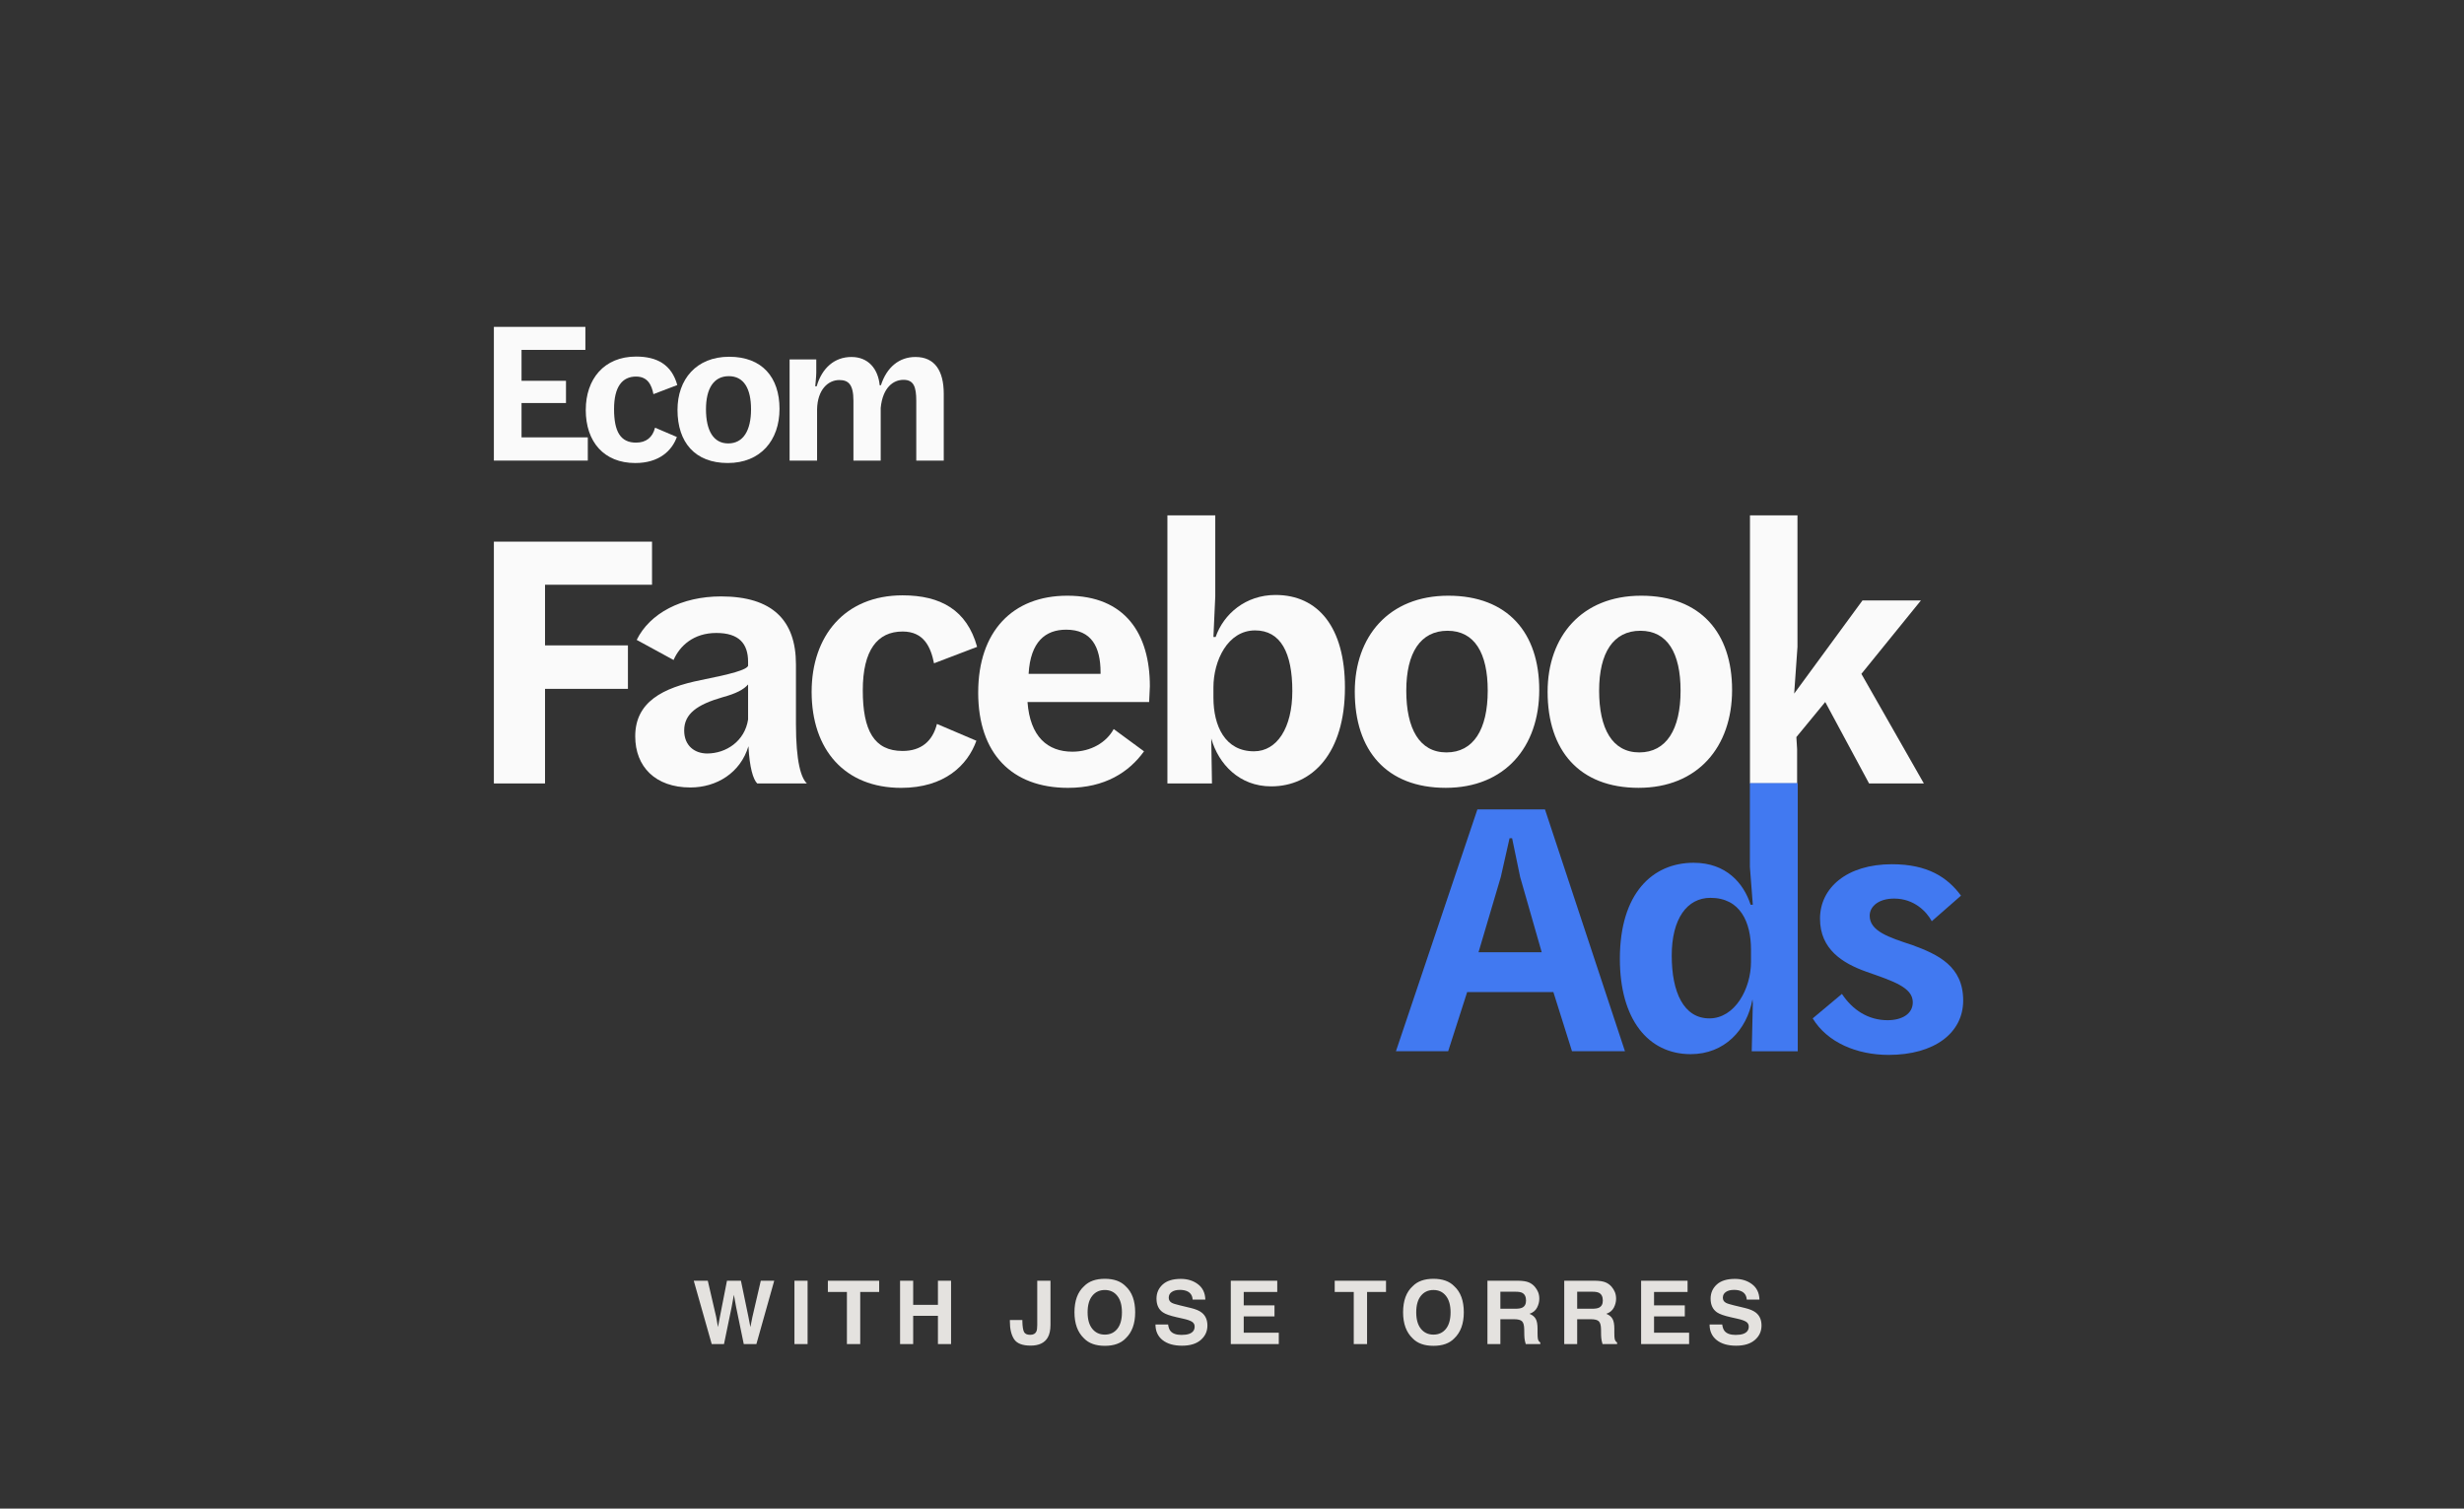
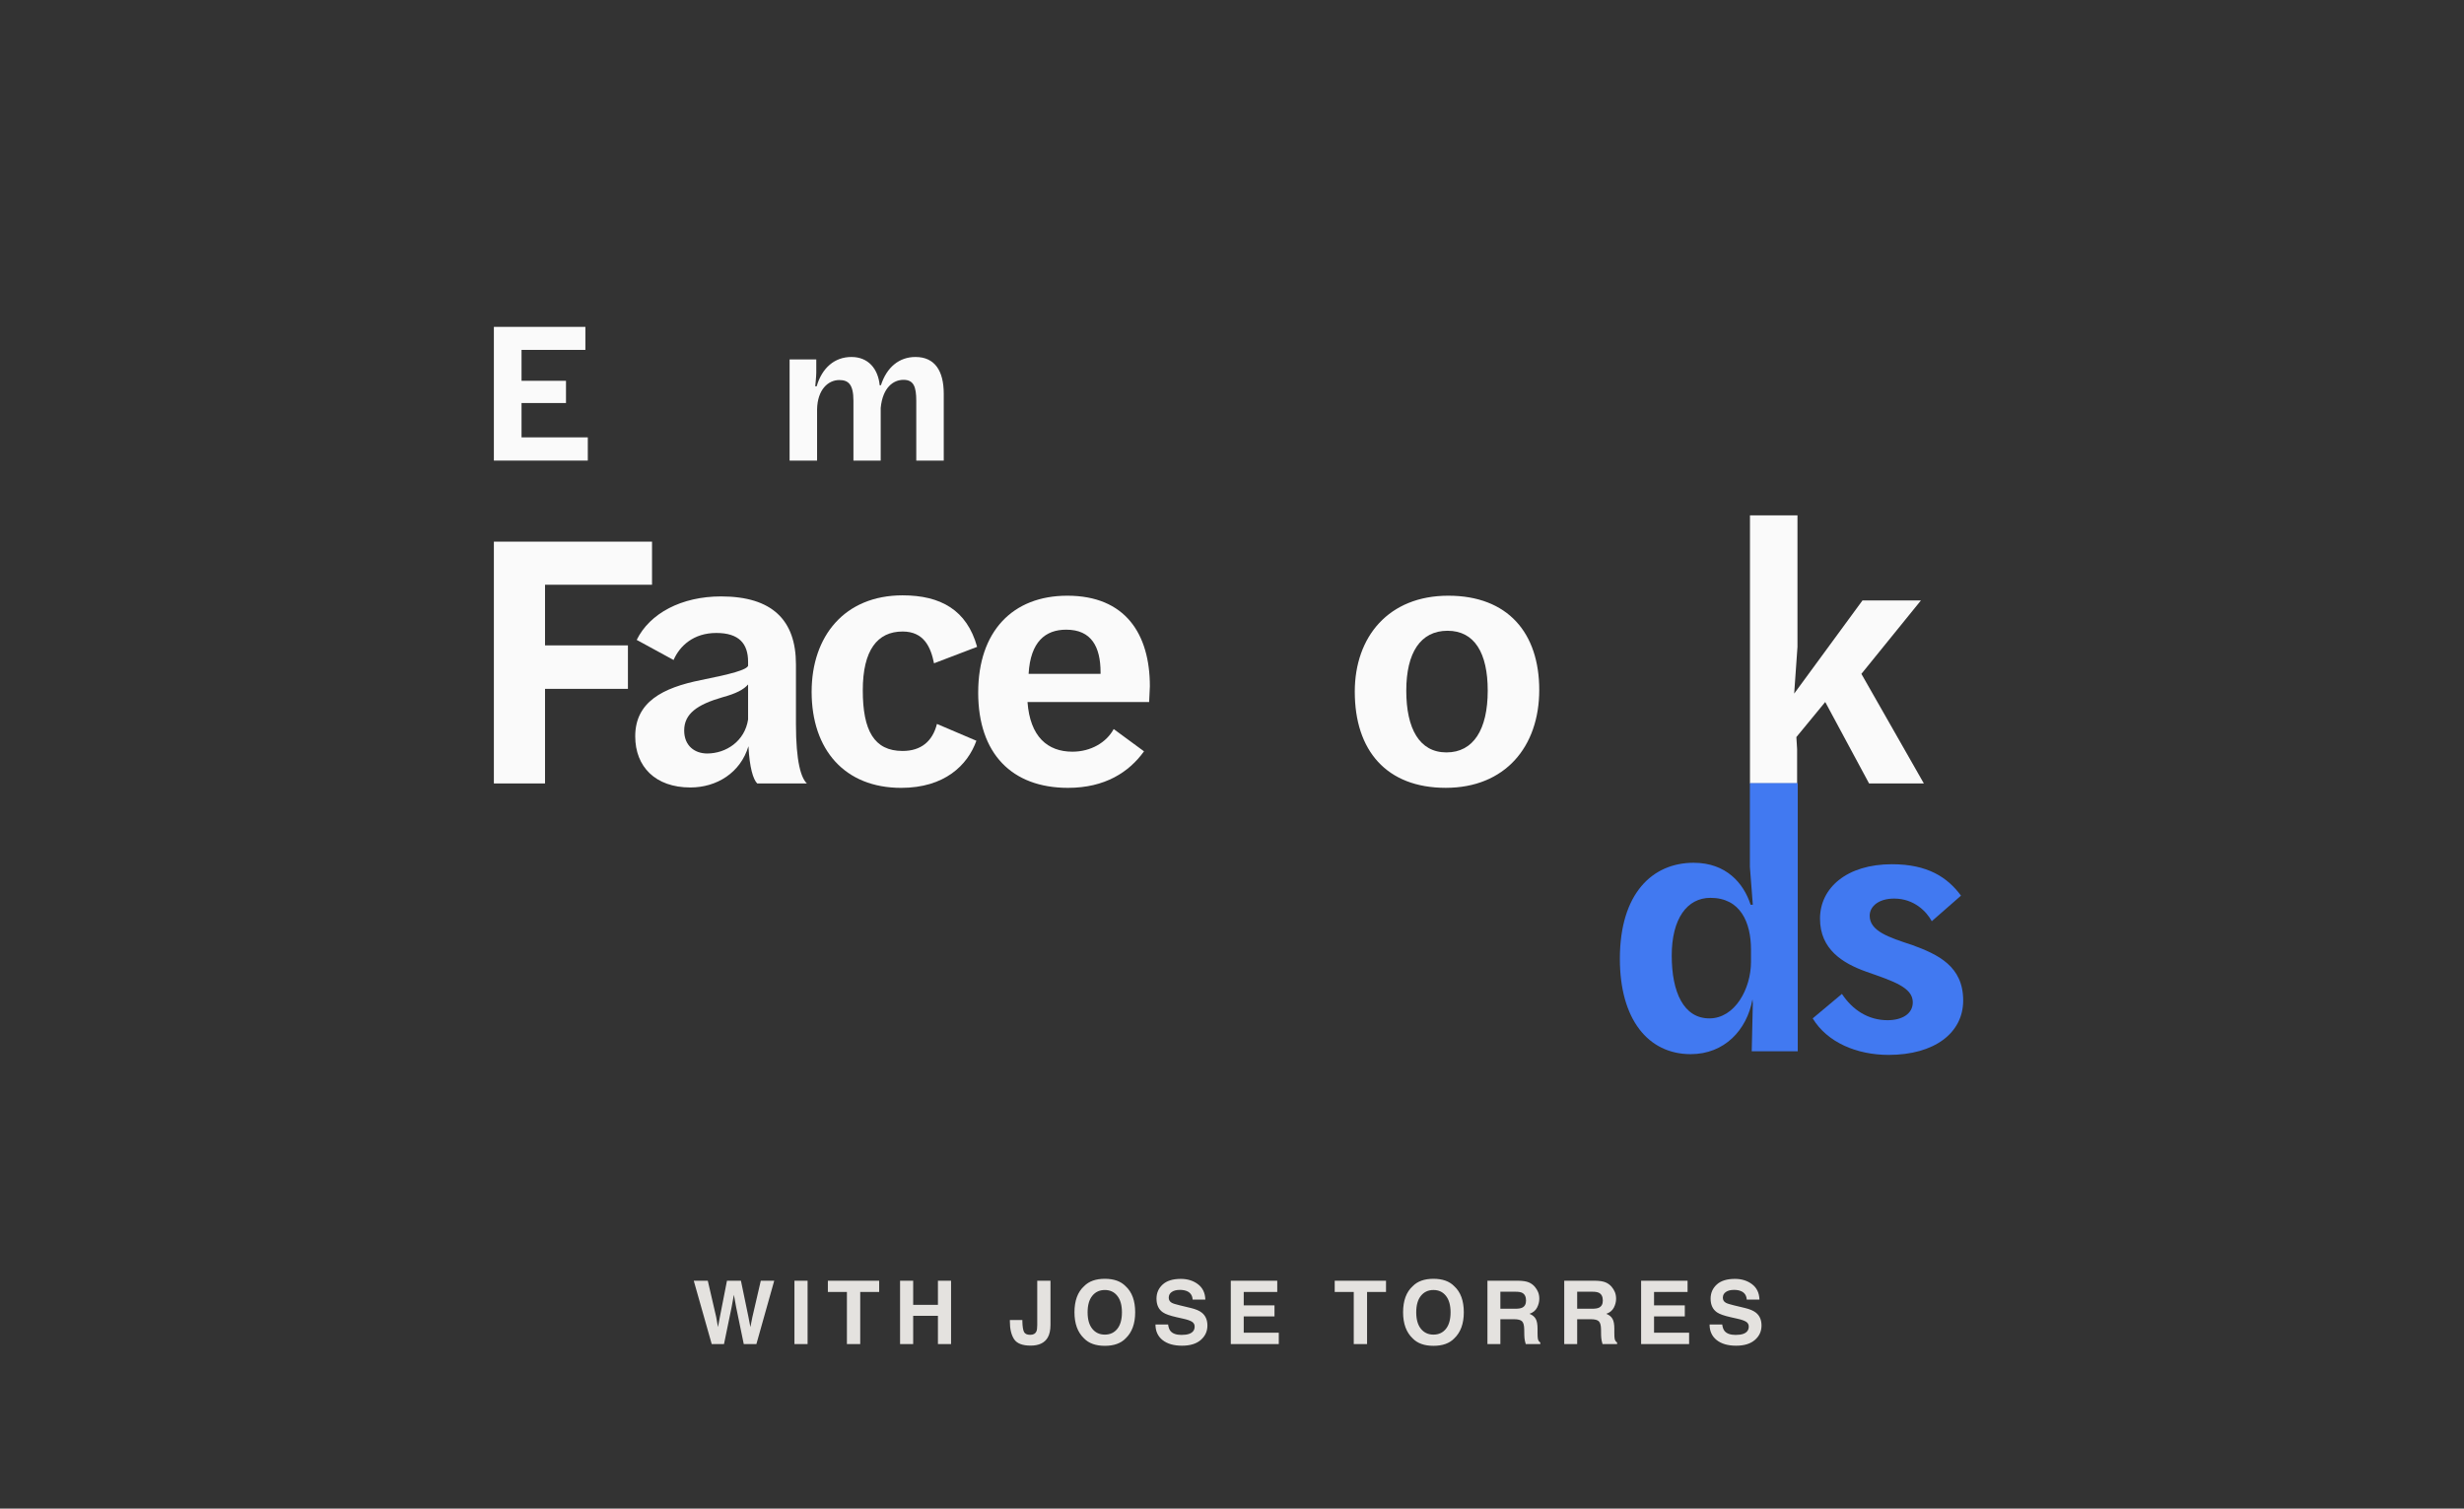
<svg xmlns="http://www.w3.org/2000/svg" width="196" height="120" viewBox="0 0 196 120" fill="none">
  <rect x="0" y="0" width="196" height="120" fill="#333333" stroke="none" />
  <path d="M39.285 43.084H51.866V46.512H43.354V51.336H49.949V54.793H43.354V62.318H39.285V43.084Z" fill="#FAFAFA" />
  <path d="M50.529 58.571C50.529 55.839 52.708 54.706 55.759 54.096C58.229 53.602 59.362 53.283 59.507 52.963V52.643C59.507 51.19 58.781 50.348 56.979 50.348C55.177 50.348 54.074 51.364 53.58 52.498L50.646 50.899C51.691 48.778 54.22 47.441 57.357 47.441C61.424 47.441 63.314 49.33 63.314 52.845V57.581C63.314 60.603 63.721 61.881 64.185 62.318H60.233C59.913 61.998 59.623 61.068 59.536 59.355C58.898 61.475 57.008 62.638 54.916 62.638C52.127 62.638 50.529 60.981 50.529 58.569V58.571ZM59.507 57.234V54.444C59.158 54.851 58.549 55.17 57.474 55.461C55.469 56.041 54.423 56.768 54.423 58.105C54.423 59.326 55.266 59.935 56.253 59.935C57.764 59.935 59.245 58.947 59.507 57.232V57.234Z" fill="#FAFAFA" />
  <path d="M64.562 55.026C64.562 50.609 67.178 47.355 71.798 47.355C74.819 47.355 76.912 48.518 77.725 51.453L74.297 52.761C74.035 51.453 73.484 50.233 71.798 50.233C69.793 50.233 68.631 51.715 68.631 54.911C68.631 58.106 69.531 59.734 71.798 59.734C73.251 59.734 74.18 58.979 74.529 57.584L77.667 58.921C76.97 60.867 75.139 62.669 71.681 62.669C67.207 62.669 64.562 59.648 64.562 55.028V55.026Z" fill="#FAFAFA" />
  <path d="M77.811 55.084C77.811 50.231 80.543 47.384 84.901 47.384C89.521 47.384 91.467 50.435 91.467 54.59L91.409 55.84H81.733C81.936 58.601 83.331 59.792 85.307 59.792C86.76 59.792 88.009 59.066 88.59 57.991L91.001 59.763C89.81 61.42 87.893 62.668 84.957 62.668C80.483 62.668 77.81 59.936 77.81 55.085L77.811 55.084ZM87.545 53.601V53.485C87.545 51.451 86.819 50.086 84.813 50.086C83.157 50.086 81.965 51.044 81.821 53.601H87.545Z" fill="#FAFAFA" />
-   <path d="M96.349 58.745L96.407 62.319H92.862V40.992H96.669V47.441L96.523 50.666H96.698C97.337 48.836 99.081 47.325 101.463 47.325C104.863 47.325 106.984 49.911 106.984 54.677C106.984 59.906 104.397 62.55 101.114 62.55C98.586 62.55 96.931 60.779 96.349 58.744V58.745ZM102.799 54.968C102.799 51.917 101.869 50.144 99.836 50.144C97.657 50.144 96.523 52.556 96.523 54.677V55.49C96.523 57.756 97.453 59.761 99.748 59.761C101.578 59.761 102.799 57.902 102.799 54.966V54.968Z" fill="#FAFAFA" />
  <path d="M107.766 55.025C107.766 50.638 110.468 47.384 115.204 47.384C119.941 47.384 122.44 50.347 122.44 54.88C122.44 59.413 119.708 62.666 115.002 62.666C110.296 62.666 107.767 59.703 107.767 55.025H107.766ZM118.342 54.938C118.342 51.946 117.296 50.173 115.146 50.173C112.996 50.173 111.863 51.917 111.863 54.938C111.863 57.959 112.909 59.849 115.059 59.849C117.209 59.849 118.342 58.019 118.342 54.938Z" fill="#FAFAFA" />
-   <path d="M123.105 55.025C123.105 50.638 125.808 47.384 130.544 47.384C135.281 47.384 137.78 50.347 137.78 54.88C137.78 59.413 135.048 62.666 130.341 62.666C125.634 62.666 123.105 59.703 123.105 55.025ZM133.682 54.938C133.682 51.946 132.636 50.173 130.486 50.173C128.336 50.173 127.203 51.917 127.203 54.938C127.203 57.959 128.249 59.849 130.399 59.849C132.549 59.849 133.682 58.019 133.682 54.938Z" fill="#FAFAFA" />
  <path d="M139.203 40.992H142.981V51.452L142.719 55.171L148.152 47.761H152.801L148.065 53.602L153.034 62.318H148.676L145.189 55.839L142.893 58.629L142.952 59.587V62.319H139.203V40.992Z" fill="#FAFAFA" />
-   <path d="M117.521 64.383H122.896L129.259 83.618H125.046L123.564 78.91H116.707L115.195 83.618H111.041L117.52 64.383H117.521ZM122.636 75.744L120.921 69.758L120.282 66.679H120.078L119.382 69.758L117.61 75.744H122.637H122.636Z" fill="#4179F1" />
  <path d="M128.853 76.268C128.853 71.068 131.439 68.627 134.722 68.627C137.308 68.627 138.703 70.255 139.254 71.968H139.429L139.196 68.947V62.294H143.003V83.62H139.342L139.429 79.813L139.4 79.493C138.964 81.934 137.163 83.851 134.489 83.851C131.09 83.851 128.853 81.061 128.853 76.268ZM139.284 76.501V75.542C139.284 73.363 138.441 71.417 136.059 71.417C134.2 71.417 132.979 73.074 132.979 76.007C132.979 78.942 133.938 81.006 135.971 81.006C138.005 81.006 139.284 78.652 139.284 76.502V76.501Z" fill="#4179F1" />
  <path d="M144.193 81.004L146.517 79.058C147.36 80.336 148.609 81.15 150.149 81.15C151.283 81.15 152.154 80.655 152.154 79.725C152.154 78.534 150.584 78.04 148.434 77.285C146.575 76.617 144.773 75.513 144.773 73.072C144.773 70.631 146.894 68.743 150.497 68.743C153.345 68.743 154.913 69.789 155.988 71.242L153.664 73.276C153.257 72.521 152.269 71.475 150.672 71.475C149.451 71.475 148.725 72.086 148.725 72.841C148.725 74.061 150.237 74.556 152.096 75.165C154.158 75.92 156.163 76.851 156.163 79.581C156.163 82.168 153.867 83.91 150.235 83.91C147.707 83.91 145.354 82.923 144.191 81.005L144.193 81.004Z" fill="#4179F1" />
  <path d="M39.285 26H46.565V27.831H41.486V30.29H45.022V32.058H41.486V34.789H46.757V36.637H39.285V26Z" fill="#FAFAFA" />
-   <path d="M46.596 32.603C46.596 30.161 48.043 28.362 50.597 28.362C52.268 28.362 53.426 29.005 53.875 30.628L51.978 31.351C51.834 30.628 51.528 29.953 50.596 29.953C49.488 29.953 48.845 30.774 48.845 32.541C48.845 34.309 49.343 35.208 50.596 35.208C51.399 35.208 51.913 34.789 52.106 34.019L53.841 34.759C53.456 35.835 52.444 36.831 50.531 36.831C48.057 36.831 46.594 35.161 46.594 32.605L46.596 32.603Z" fill="#FAFAFA" />
-   <path d="M53.892 32.603C53.892 30.176 55.386 28.377 58.006 28.377C60.625 28.377 62.007 30.016 62.007 32.523C62.007 35.03 60.496 36.83 57.892 36.83C55.288 36.83 53.892 35.191 53.892 32.603ZM59.742 32.556C59.742 30.901 59.163 29.922 57.974 29.922C56.785 29.922 56.158 30.886 56.158 32.556C56.158 34.227 56.737 35.271 57.925 35.271C59.114 35.271 59.742 34.259 59.742 32.556Z" fill="#FAFAFA" />
  <path d="M62.81 28.588H64.931V29.664C64.931 29.905 64.85 30.726 64.85 30.726H64.963C65.381 29.279 66.377 28.395 67.726 28.395C69.076 28.395 69.847 29.343 69.976 30.645H70.073C70.538 29.199 71.536 28.395 72.821 28.395C74.364 28.395 75.071 29.504 75.071 31.32V36.639H72.885V31.884C72.885 30.759 72.676 30.213 71.872 30.213C71.069 30.213 70.217 30.807 70.056 32.446V36.641H67.887V31.885C67.887 30.568 67.485 30.23 66.762 30.23C65.878 30.23 65.026 30.985 64.995 32.56V36.641H62.809V28.588H62.81Z" fill="#FAFAFA" />
  <path d="M60.517 101.873H61.586L60.168 106.911H59.163L58.555 103.964L58.377 102.99L58.199 103.964L57.591 106.911H56.613L55.185 101.873H56.302L56.969 104.757L57.112 105.561L57.259 104.774L57.827 101.873H58.938L59.536 104.757L59.69 105.561L59.843 104.788L60.517 101.873ZM63.194 101.873H64.24V106.911H63.194V101.873ZM69.934 101.873V102.765H68.427V106.911H67.368V102.765H65.853V101.873H69.934ZM74.608 106.911V104.662H72.639V106.911H71.596V101.873H72.639V103.793H74.608V101.873H75.653V106.911H74.608ZM82.508 105.396V101.873H83.561V105.379C83.561 105.808 83.487 106.147 83.338 106.398C83.088 106.822 82.635 107.034 81.981 107.034C81.328 107.034 80.889 106.863 80.665 106.521C80.442 106.177 80.331 105.709 80.331 105.116V105H81.325V105.116C81.334 105.506 81.376 105.78 81.452 105.94C81.529 106.097 81.693 106.176 81.944 106.176C82.192 106.176 82.356 106.089 82.436 105.916C82.484 105.813 82.508 105.64 82.508 105.396ZM87.885 107.051C87.165 107.051 86.615 106.855 86.234 106.463C85.724 105.982 85.469 105.289 85.469 104.385C85.469 103.462 85.724 102.769 86.234 102.307C86.615 101.915 87.165 101.719 87.885 101.719C88.605 101.719 89.155 101.915 89.536 102.307C90.044 102.769 90.298 103.462 90.298 104.385C90.298 105.289 90.044 105.982 89.536 106.463C89.155 106.855 88.605 107.051 87.885 107.051ZM88.88 105.697C89.123 105.39 89.245 104.952 89.245 104.385C89.245 103.82 89.122 103.383 88.876 103.076C88.632 102.766 88.302 102.611 87.885 102.611C87.468 102.611 87.135 102.765 86.887 103.072C86.638 103.38 86.514 103.817 86.514 104.385C86.514 104.952 86.638 105.39 86.887 105.697C87.135 106.005 87.468 106.159 87.885 106.159C88.302 106.159 88.633 106.005 88.88 105.697ZM93.983 106.183C94.232 106.183 94.433 106.155 94.588 106.101C94.882 105.996 95.029 105.801 95.029 105.516C95.029 105.35 94.956 105.221 94.81 105.13C94.665 105.041 94.436 104.962 94.123 104.894L93.59 104.774C93.066 104.656 92.704 104.527 92.503 104.388C92.164 104.156 91.994 103.792 91.994 103.298C91.994 102.847 92.158 102.472 92.486 102.173C92.814 101.875 93.296 101.726 93.932 101.726C94.463 101.726 94.915 101.867 95.289 102.149C95.665 102.43 95.862 102.838 95.88 103.373H94.869C94.85 103.07 94.718 102.855 94.472 102.727C94.308 102.643 94.104 102.601 93.86 102.601C93.589 102.601 93.373 102.655 93.211 102.765C93.049 102.874 92.968 103.027 92.968 103.223C92.968 103.403 93.048 103.537 93.207 103.626C93.31 103.685 93.529 103.755 93.864 103.834L94.732 104.043C95.112 104.134 95.4 104.256 95.593 104.409C95.894 104.646 96.044 104.989 96.044 105.438C96.044 105.898 95.868 106.281 95.514 106.586C95.164 106.889 94.667 107.041 94.024 107.041C93.368 107.041 92.852 106.891 92.476 106.593C92.1 106.292 91.912 105.88 91.912 105.355H92.917C92.949 105.586 93.011 105.758 93.105 105.872C93.276 106.079 93.569 106.183 93.983 106.183ZM101.38 104.709H98.933V106.005H101.722V106.911H97.904V101.873H101.599V102.765H98.933V103.834H101.38V104.709ZM110.251 101.873V102.765H108.744V106.911H107.685V102.765H106.17V101.873H110.251ZM114.026 107.051C113.306 107.051 112.755 106.855 112.375 106.463C111.864 105.982 111.609 105.289 111.609 104.385C111.609 103.462 111.864 102.769 112.375 102.307C112.755 101.915 113.306 101.719 114.026 101.719C114.746 101.719 115.296 101.915 115.676 102.307C116.185 102.769 116.439 103.462 116.439 104.385C116.439 105.289 116.185 105.982 115.676 106.463C115.296 106.855 114.746 107.051 114.026 107.051ZM115.02 105.697C115.264 105.39 115.386 104.952 115.386 104.385C115.386 103.82 115.263 103.383 115.017 103.076C114.773 102.766 114.443 102.611 114.026 102.611C113.609 102.611 113.276 102.765 113.028 103.072C112.779 103.38 112.655 103.817 112.655 104.385C112.655 104.952 112.779 105.39 113.028 105.697C113.276 106.005 113.609 106.159 114.026 106.159C114.443 106.159 114.774 106.005 115.02 105.697ZM120.435 104.935H119.348V106.911H118.319V101.873H120.79C121.144 101.879 121.415 101.923 121.604 102.002C121.795 102.082 121.957 102.2 122.089 102.354C122.199 102.482 122.285 102.623 122.349 102.778C122.413 102.933 122.445 103.11 122.445 103.308C122.445 103.547 122.384 103.783 122.264 104.016C122.143 104.246 121.943 104.409 121.665 104.504C121.898 104.598 122.062 104.731 122.158 104.904C122.256 105.075 122.305 105.337 122.305 105.69V106.029C122.305 106.259 122.314 106.415 122.332 106.497C122.359 106.627 122.423 106.723 122.523 106.784V106.911H121.365C121.333 106.799 121.31 106.709 121.296 106.641C121.269 106.499 121.254 106.355 121.252 106.207L121.245 105.738C121.24 105.417 121.181 105.203 121.067 105.096C120.956 104.989 120.745 104.935 120.435 104.935ZM121.074 104.019C121.284 103.923 121.389 103.734 121.389 103.452C121.389 103.146 121.287 102.941 121.084 102.836C120.97 102.777 120.8 102.748 120.572 102.748H119.348V104.101H120.541C120.778 104.101 120.956 104.074 121.074 104.019ZM126.544 104.935H125.457V106.911H124.428V101.873H126.899C127.252 101.879 127.523 101.923 127.713 102.002C127.904 102.082 128.066 102.2 128.198 102.354C128.307 102.482 128.394 102.623 128.458 102.778C128.521 102.933 128.553 103.11 128.553 103.308C128.553 103.547 128.493 103.783 128.372 104.016C128.251 104.246 128.052 104.409 127.774 104.504C128.006 104.598 128.171 104.731 128.266 104.904C128.364 105.075 128.413 105.337 128.413 105.69V106.029C128.413 106.259 128.422 106.415 128.441 106.497C128.468 106.627 128.532 106.723 128.632 106.784V106.911H127.473C127.441 106.799 127.419 106.709 127.405 106.641C127.378 106.499 127.363 106.355 127.36 106.207L127.354 105.738C127.349 105.417 127.29 105.203 127.176 105.096C127.064 104.989 126.853 104.935 126.544 104.935ZM127.183 104.019C127.392 103.923 127.497 103.734 127.497 103.452C127.497 103.146 127.396 102.941 127.193 102.836C127.079 102.777 126.908 102.748 126.68 102.748H125.457V104.101H126.65C126.886 104.101 127.064 104.074 127.183 104.019ZM134.019 104.709H131.572V106.005H134.361V106.911H130.543V101.873H134.238V102.765H131.572V103.834H134.019V104.709ZM138.06 106.183C138.308 106.183 138.51 106.155 138.665 106.101C138.959 105.996 139.106 105.801 139.106 105.516C139.106 105.35 139.033 105.221 138.887 105.13C138.741 105.041 138.512 104.962 138.2 104.894L137.667 104.774C137.143 104.656 136.781 104.527 136.58 104.388C136.241 104.156 136.071 103.792 136.071 103.298C136.071 102.847 136.235 102.472 136.563 102.173C136.891 101.875 137.373 101.726 138.009 101.726C138.54 101.726 138.992 101.867 139.366 102.149C139.742 102.43 139.939 102.838 139.957 103.373H138.945C138.927 103.07 138.795 102.855 138.549 102.727C138.385 102.643 138.181 102.601 137.937 102.601C137.666 102.601 137.449 102.655 137.288 102.765C137.126 102.874 137.045 103.027 137.045 103.223C137.045 103.403 137.125 103.537 137.284 103.626C137.387 103.685 137.605 103.755 137.94 103.834L138.809 104.043C139.189 104.134 139.476 104.256 139.67 104.409C139.971 104.646 140.121 104.989 140.121 105.438C140.121 105.898 139.944 106.281 139.591 106.586C139.24 106.889 138.744 107.041 138.101 107.041C137.445 107.041 136.929 106.891 136.553 106.593C136.177 106.292 135.989 105.88 135.989 105.355H136.994C137.026 105.586 137.088 105.758 137.182 105.872C137.353 106.079 137.645 106.183 138.06 106.183Z" fill="#E4E2DF" />
</svg>